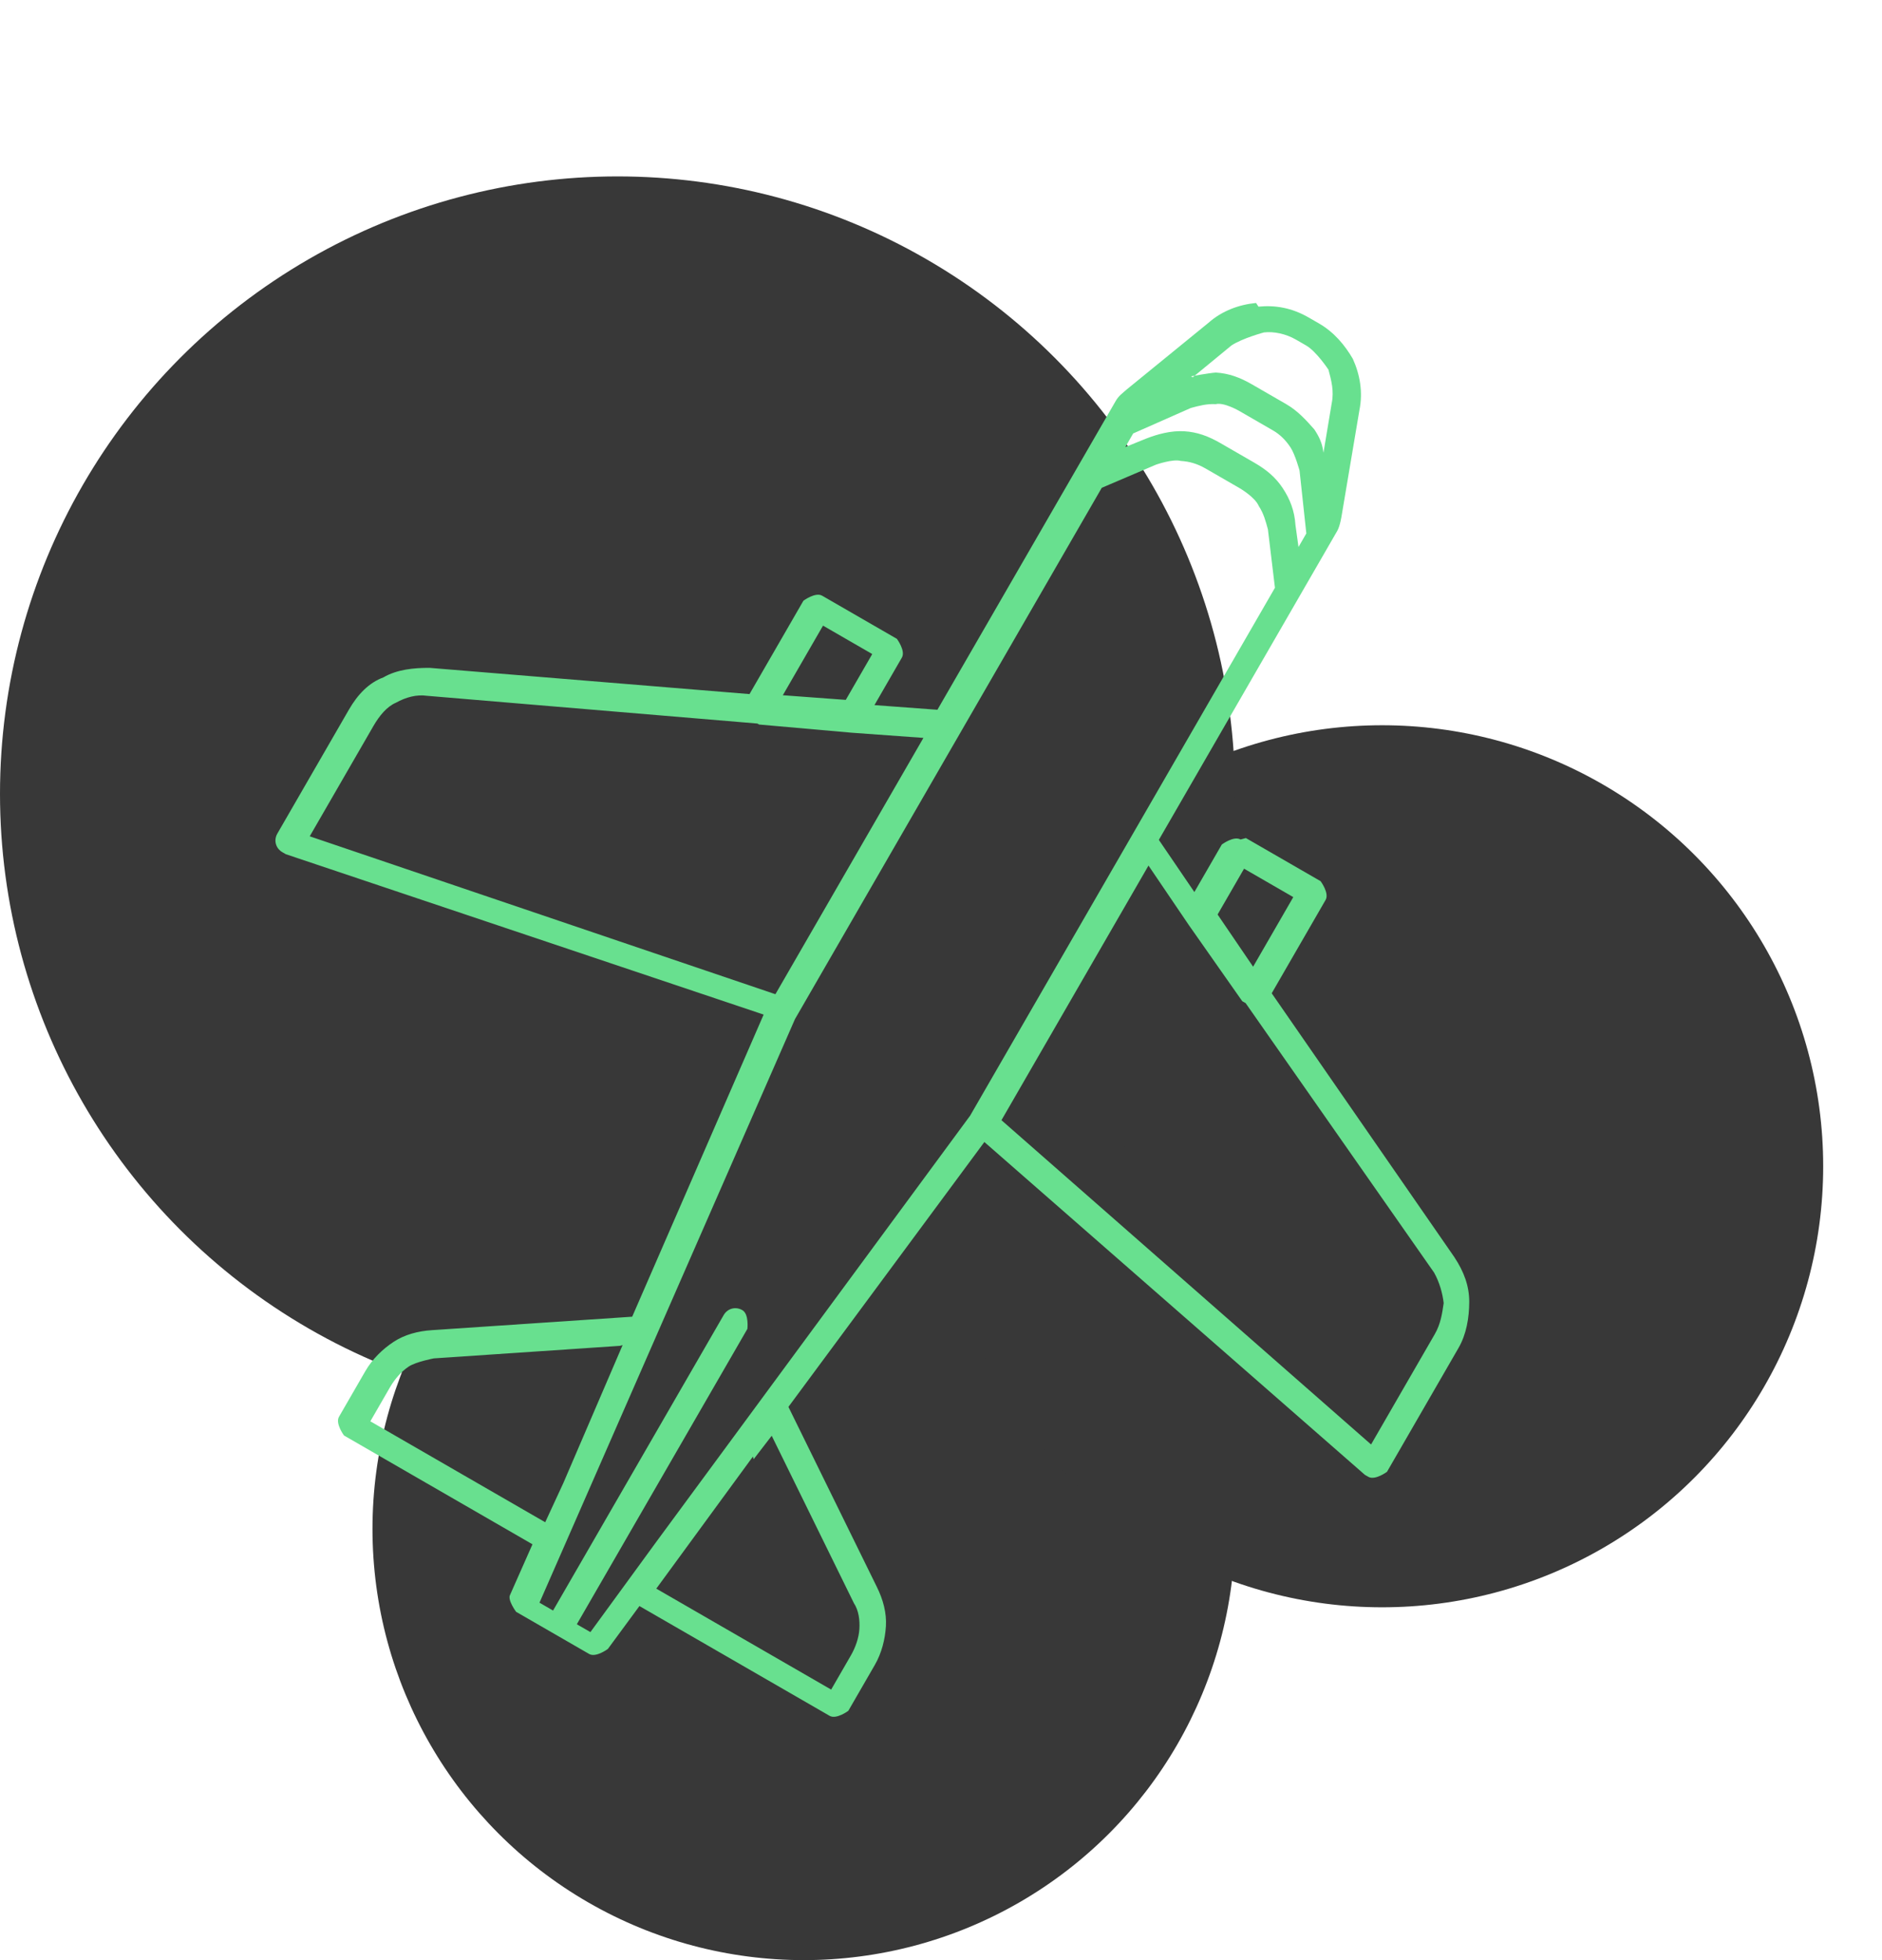
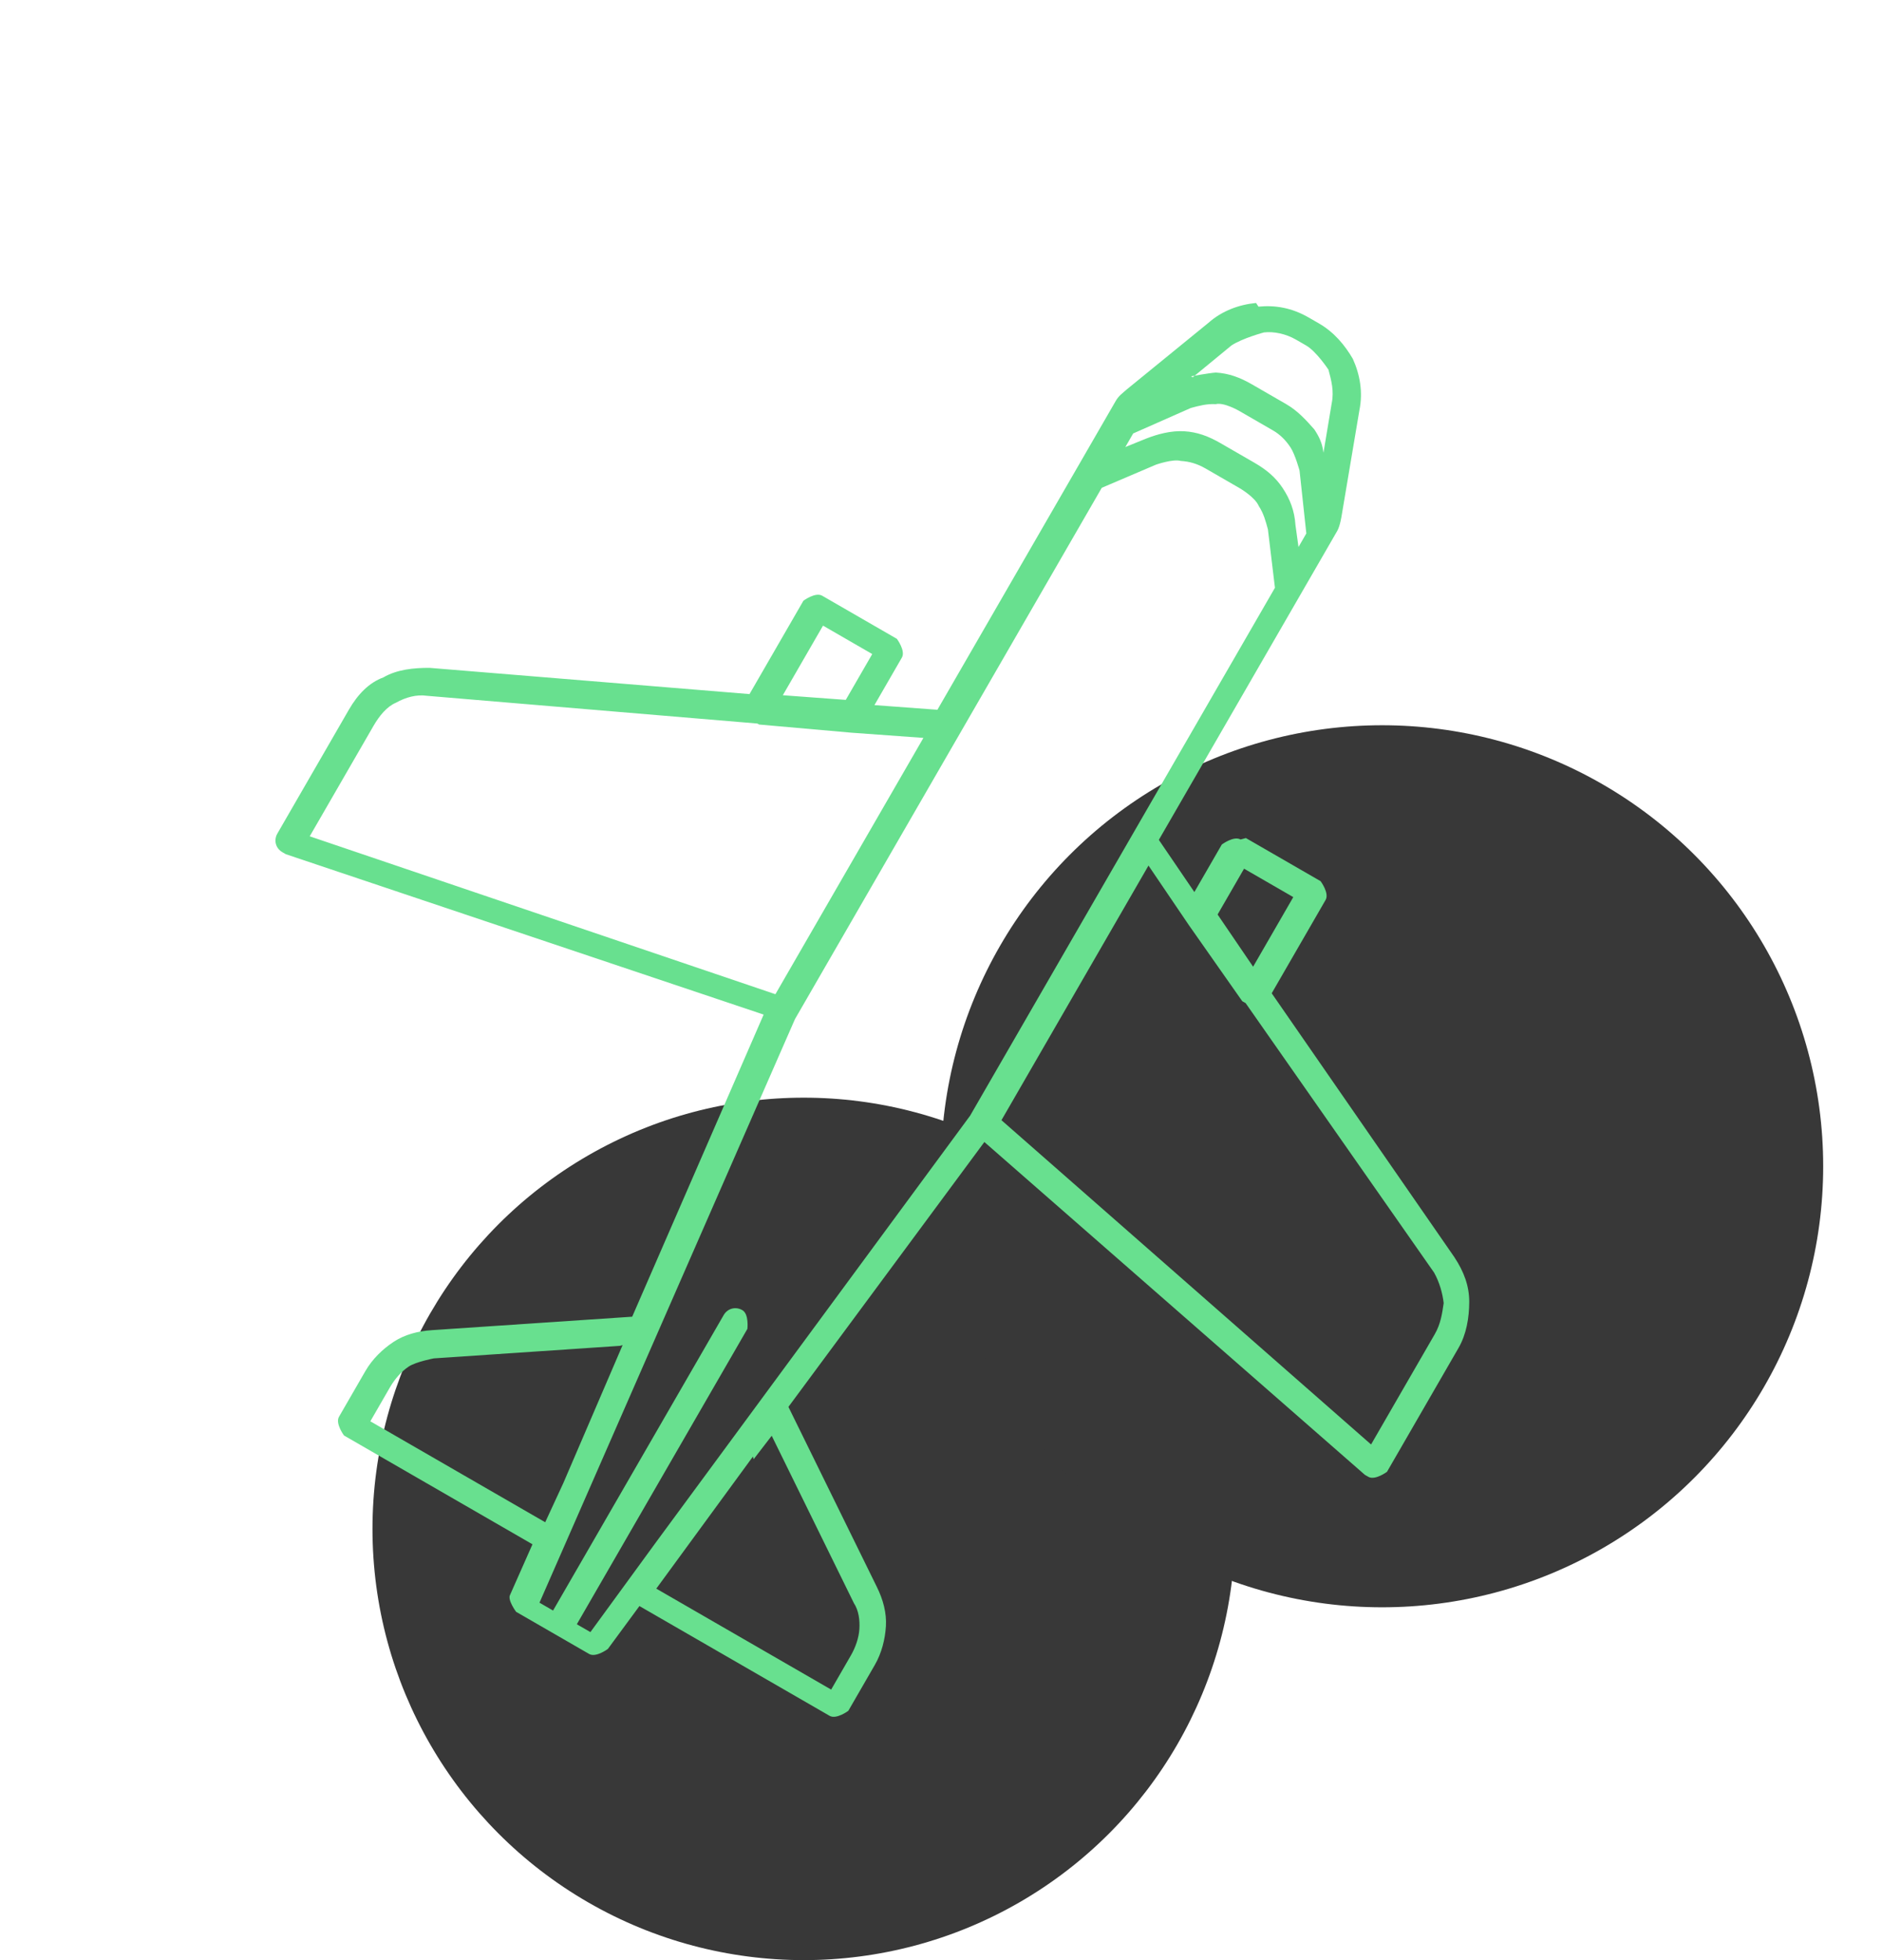
<svg xmlns="http://www.w3.org/2000/svg" fill="none" height="100" viewBox="0 0 96 100" width="96">
  <g fill="#383838">
    <circle cx="41" cy="78" r="22" />
    <circle cx="70.5" cy="59.5" r="22.5" />
-     <circle cx="31.5" cy="40.5" r="31.5" />
  </g>
  <path clip-rule="evenodd" d="m47.103 37.645-3.658-.264-4.724-.418s0 0-.087-.05l-16.85-1.415c-.533-.077-1.079.07-1.589.353-.46.196-.846.666-1.146 1.186l-3.25 5.629 23.754 8.056 7.5-12.99zm19.532-10.431-.345-3.202s-.22-.82-.466-1.193-.543-.66-.889-.86l-1.732-1s-.779-.45-1.189-.34c-.446-.027-.856.083-1.266.193l-2.945 1.302-.4.693 1.056-.429c.596-.233 1.279-.416 1.949-.376.67.04 1.239.254 1.845.604l1.732 1c.606.35 1.076.737 1.446 1.296s.603 1.156.649 1.876l.156 1.129zm-5.881-8.014s.906-.17 1.266-.193c.67.04 1.239.254 1.845.604l1.732 1c.606.35 1.026.823 1.446 1.296.246.373.406.696.466 1.193l.421-2.528c.127-.62-.02-1.166-.166-1.712 0 0-.616-.933-1.136-1.233l-.52-.3c-.52-.3-1.139-.427-1.636-.367 0 0-1.093.293-1.653.662l-1.979 1.628zm4.331 10.699-15.6 27.02-16.048 21.796-1.66 2.275-1.66 2.275-.693-.4 8.7-15.069s.09-.756-.256-.956-.756-.09-.956.256l-8.7 15.069-.693-.4 1.09-2.488 11.942-27.284 15.65-27.107 2.759-1.178s.87-.306 1.266-.193c.446.027.843.14 1.276.39l1.732 1s.779.45.976.91c.246.373.356.783.466 1.193l.359 2.978zm-1.533 12.856 3.811 2.2s.456.61.256.956l-2.75 4.763 9.317 13.462c.493.746.762 1.479.759 2.286s-.144 1.649-.544 2.342l-3.65 6.322s-.61.456-.956.256c0 0-.087-.05-.173-.1l-19.41-16.98-9.995 13.513 4.511 9.186c.32.646.503 1.329.462 1.999-.04.67-.217 1.376-.567 1.982l-1.35 2.338s-.61.456-.956.256l-9.7-5.6-1.61 2.188s-.61.456-.956.256l-3.724-2.15s-.456-.61-.306-.87l1.14-2.575-9.613-5.55s-.456-.61-.256-.956l1.35-2.338c.35-.606.873-1.112 1.433-1.482.56-.37 1.243-.553 1.962-.599l10.211-.686 6.705-15.413-24.374-8.183s-.087-.05-.173-.1c-.346-.2-.456-.61-.256-.956l3.65-6.322c.45-.779 1.023-1.372 1.756-1.642.696-.406 1.553-.489 2.359-.486l16.317 1.338 2.75-4.763s.61-.456.956-.256l3.811 2.2s.456.61.256.956l-1.4 2.425 3.212.238 8.7-15.069s.25-.433.4-.693.337-.383.573-.593l4.145-3.38c.71-.629 1.579-.936 2.436-1.019l.123.187c.856-.083 1.699.057 2.565.557l.52.3c.779.45 1.322 1.11 1.728 1.806.356.783.526 1.689.336 2.619l-.904 5.367s-.077.533-.227.793-.25.433-.4.693l-8.7 15.069 1.812 2.662 1.4-2.425s.61-.456.956-.256zm-.099 8.372s0 0-.087-.05l-2.724-3.882-2.058-3.036-7.5 12.99 18.854 16.544 3.25-5.629c.3-.52.377-1.053.454-1.586-.06-.496-.206-1.043-.489-1.553l-9.614-13.749zm2.517-5.359-2.511-1.45-1.35 2.338 1.812 2.663zm-27.564 28.542-4.929 6.738 8.92 5.15 1-1.732c.25-.433.413-.916.44-1.362s-.033-.943-.28-1.316l-4.192-8.54-.923 1.199zm-6.784-5.649-9.492.64s-.906.17-1.279.416-.71.629-.96 1.062l-1 1.732 8.92 5.15.927-2.005 3.021-7.032zm12.871-35.293-1.35 2.338-3.211-.237 2.05-3.551z" fill="#68e08f" fill-rule="evenodd" />
</svg>